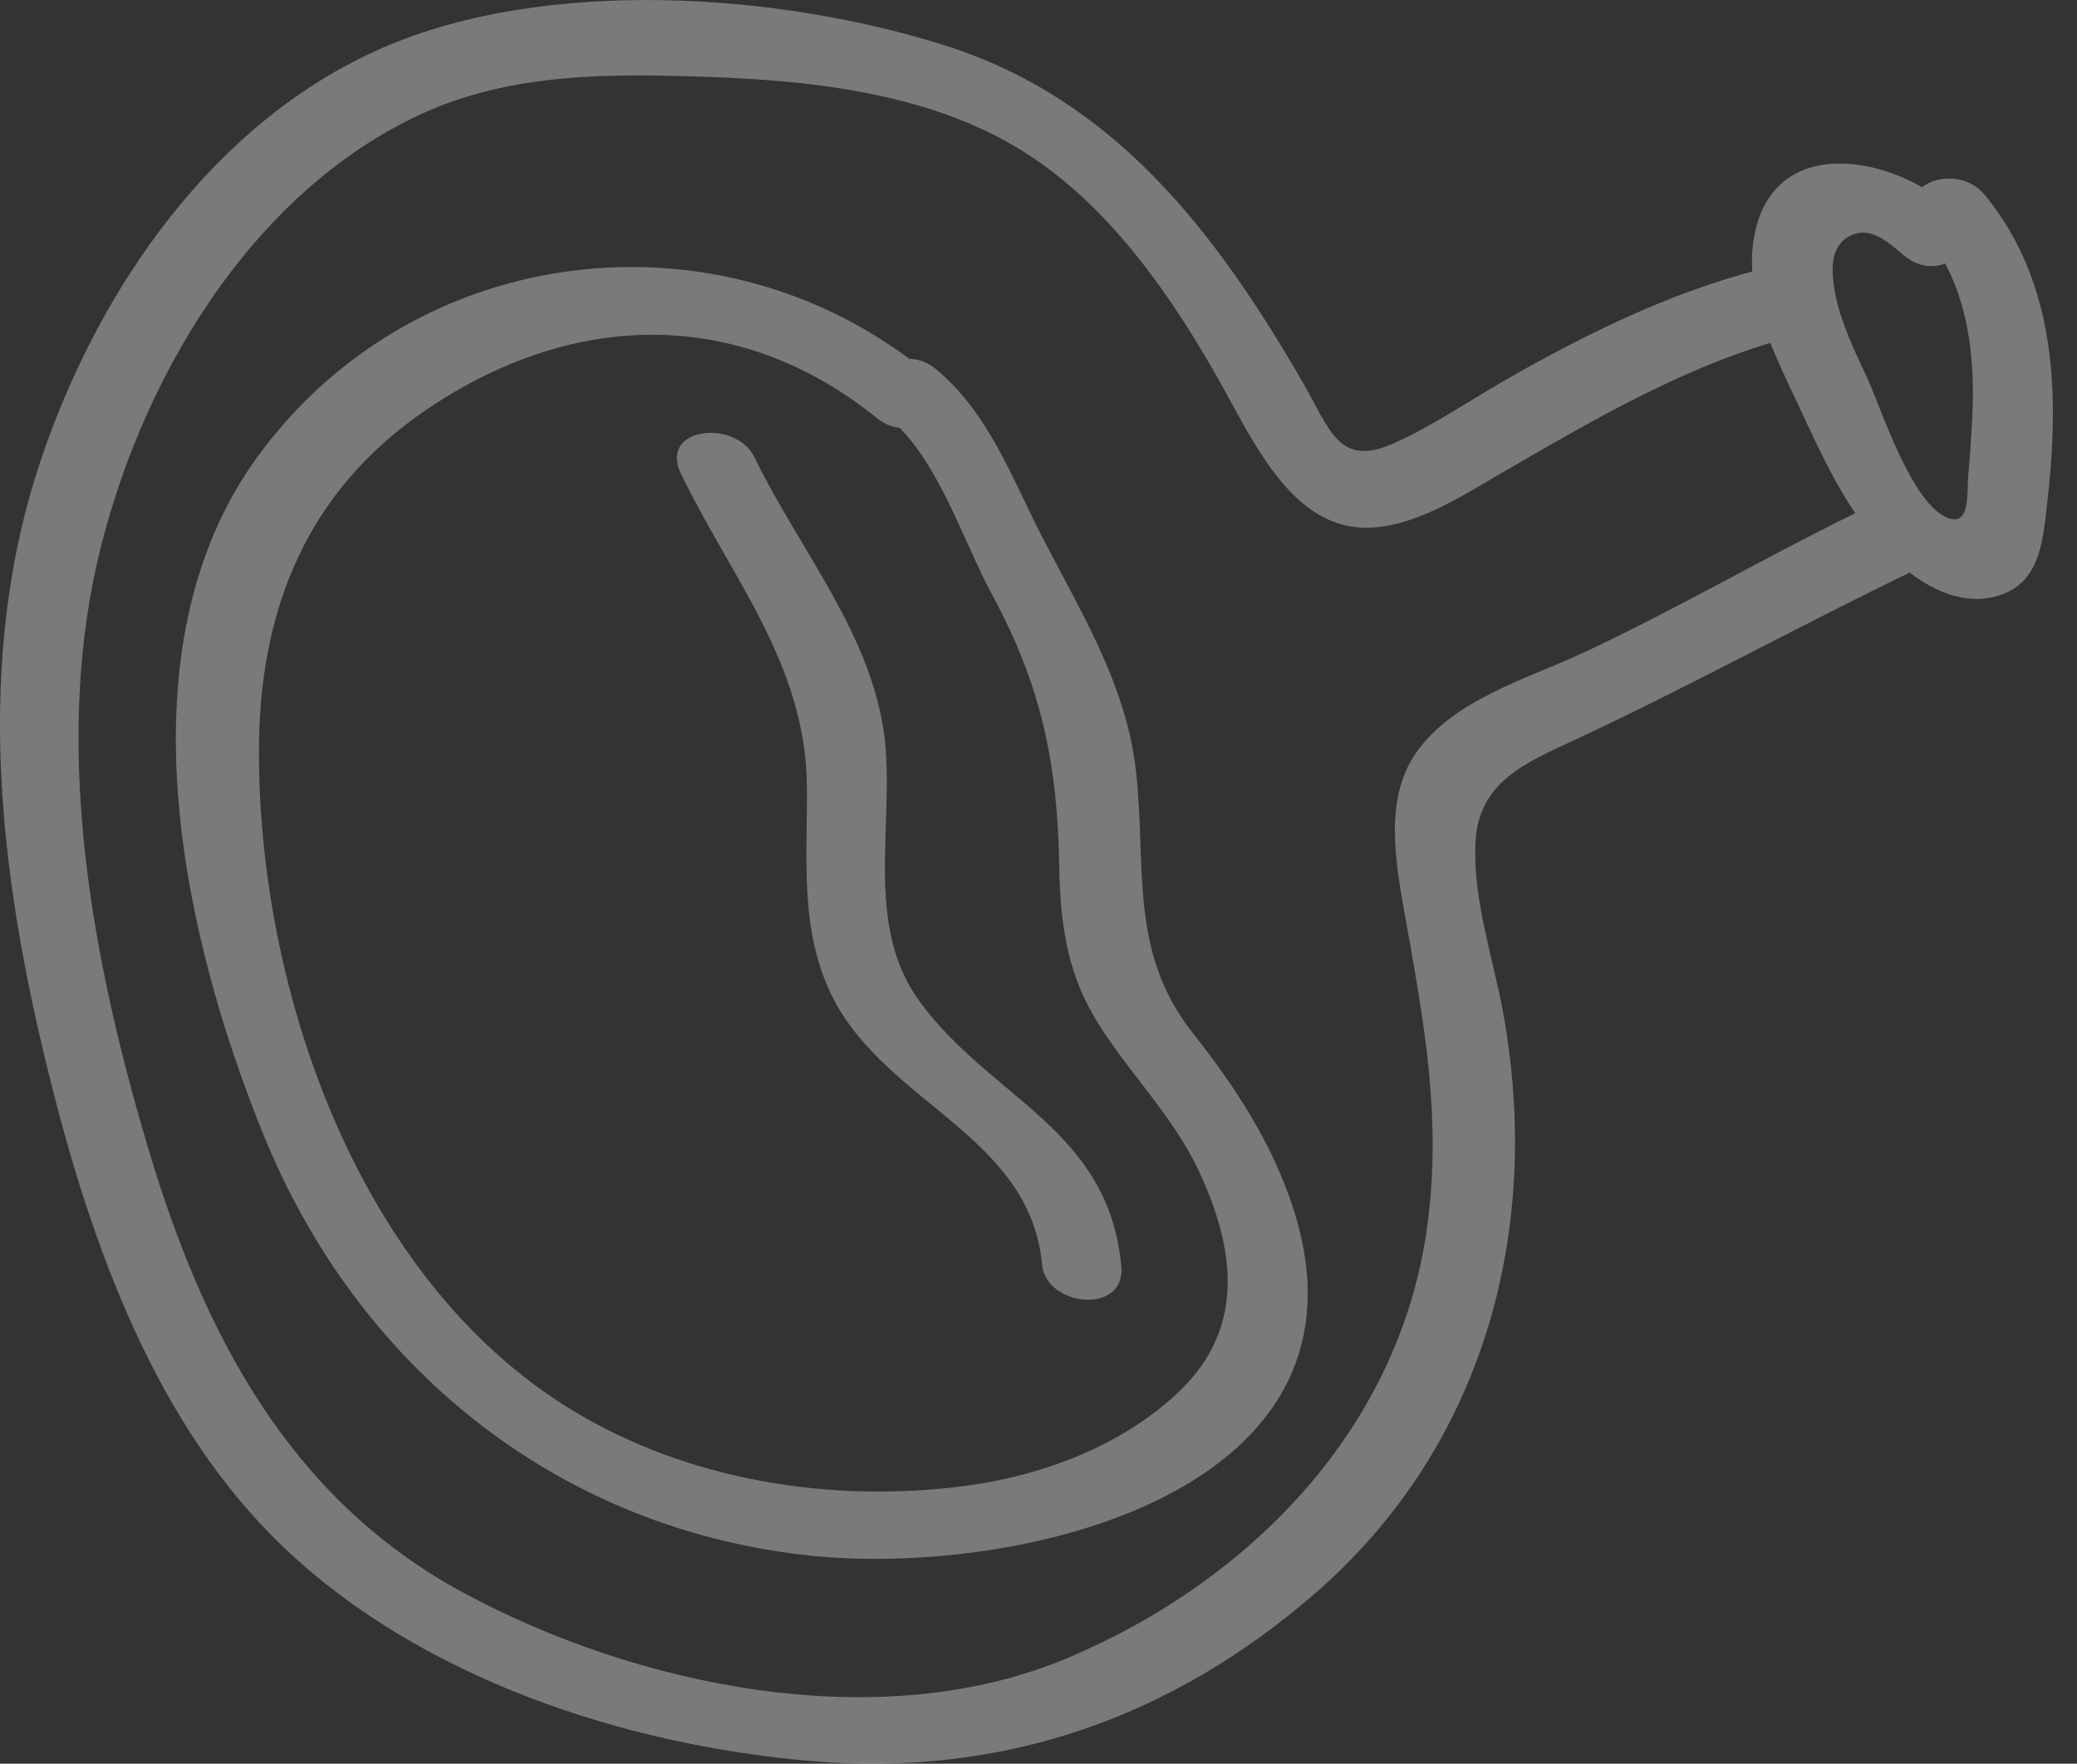
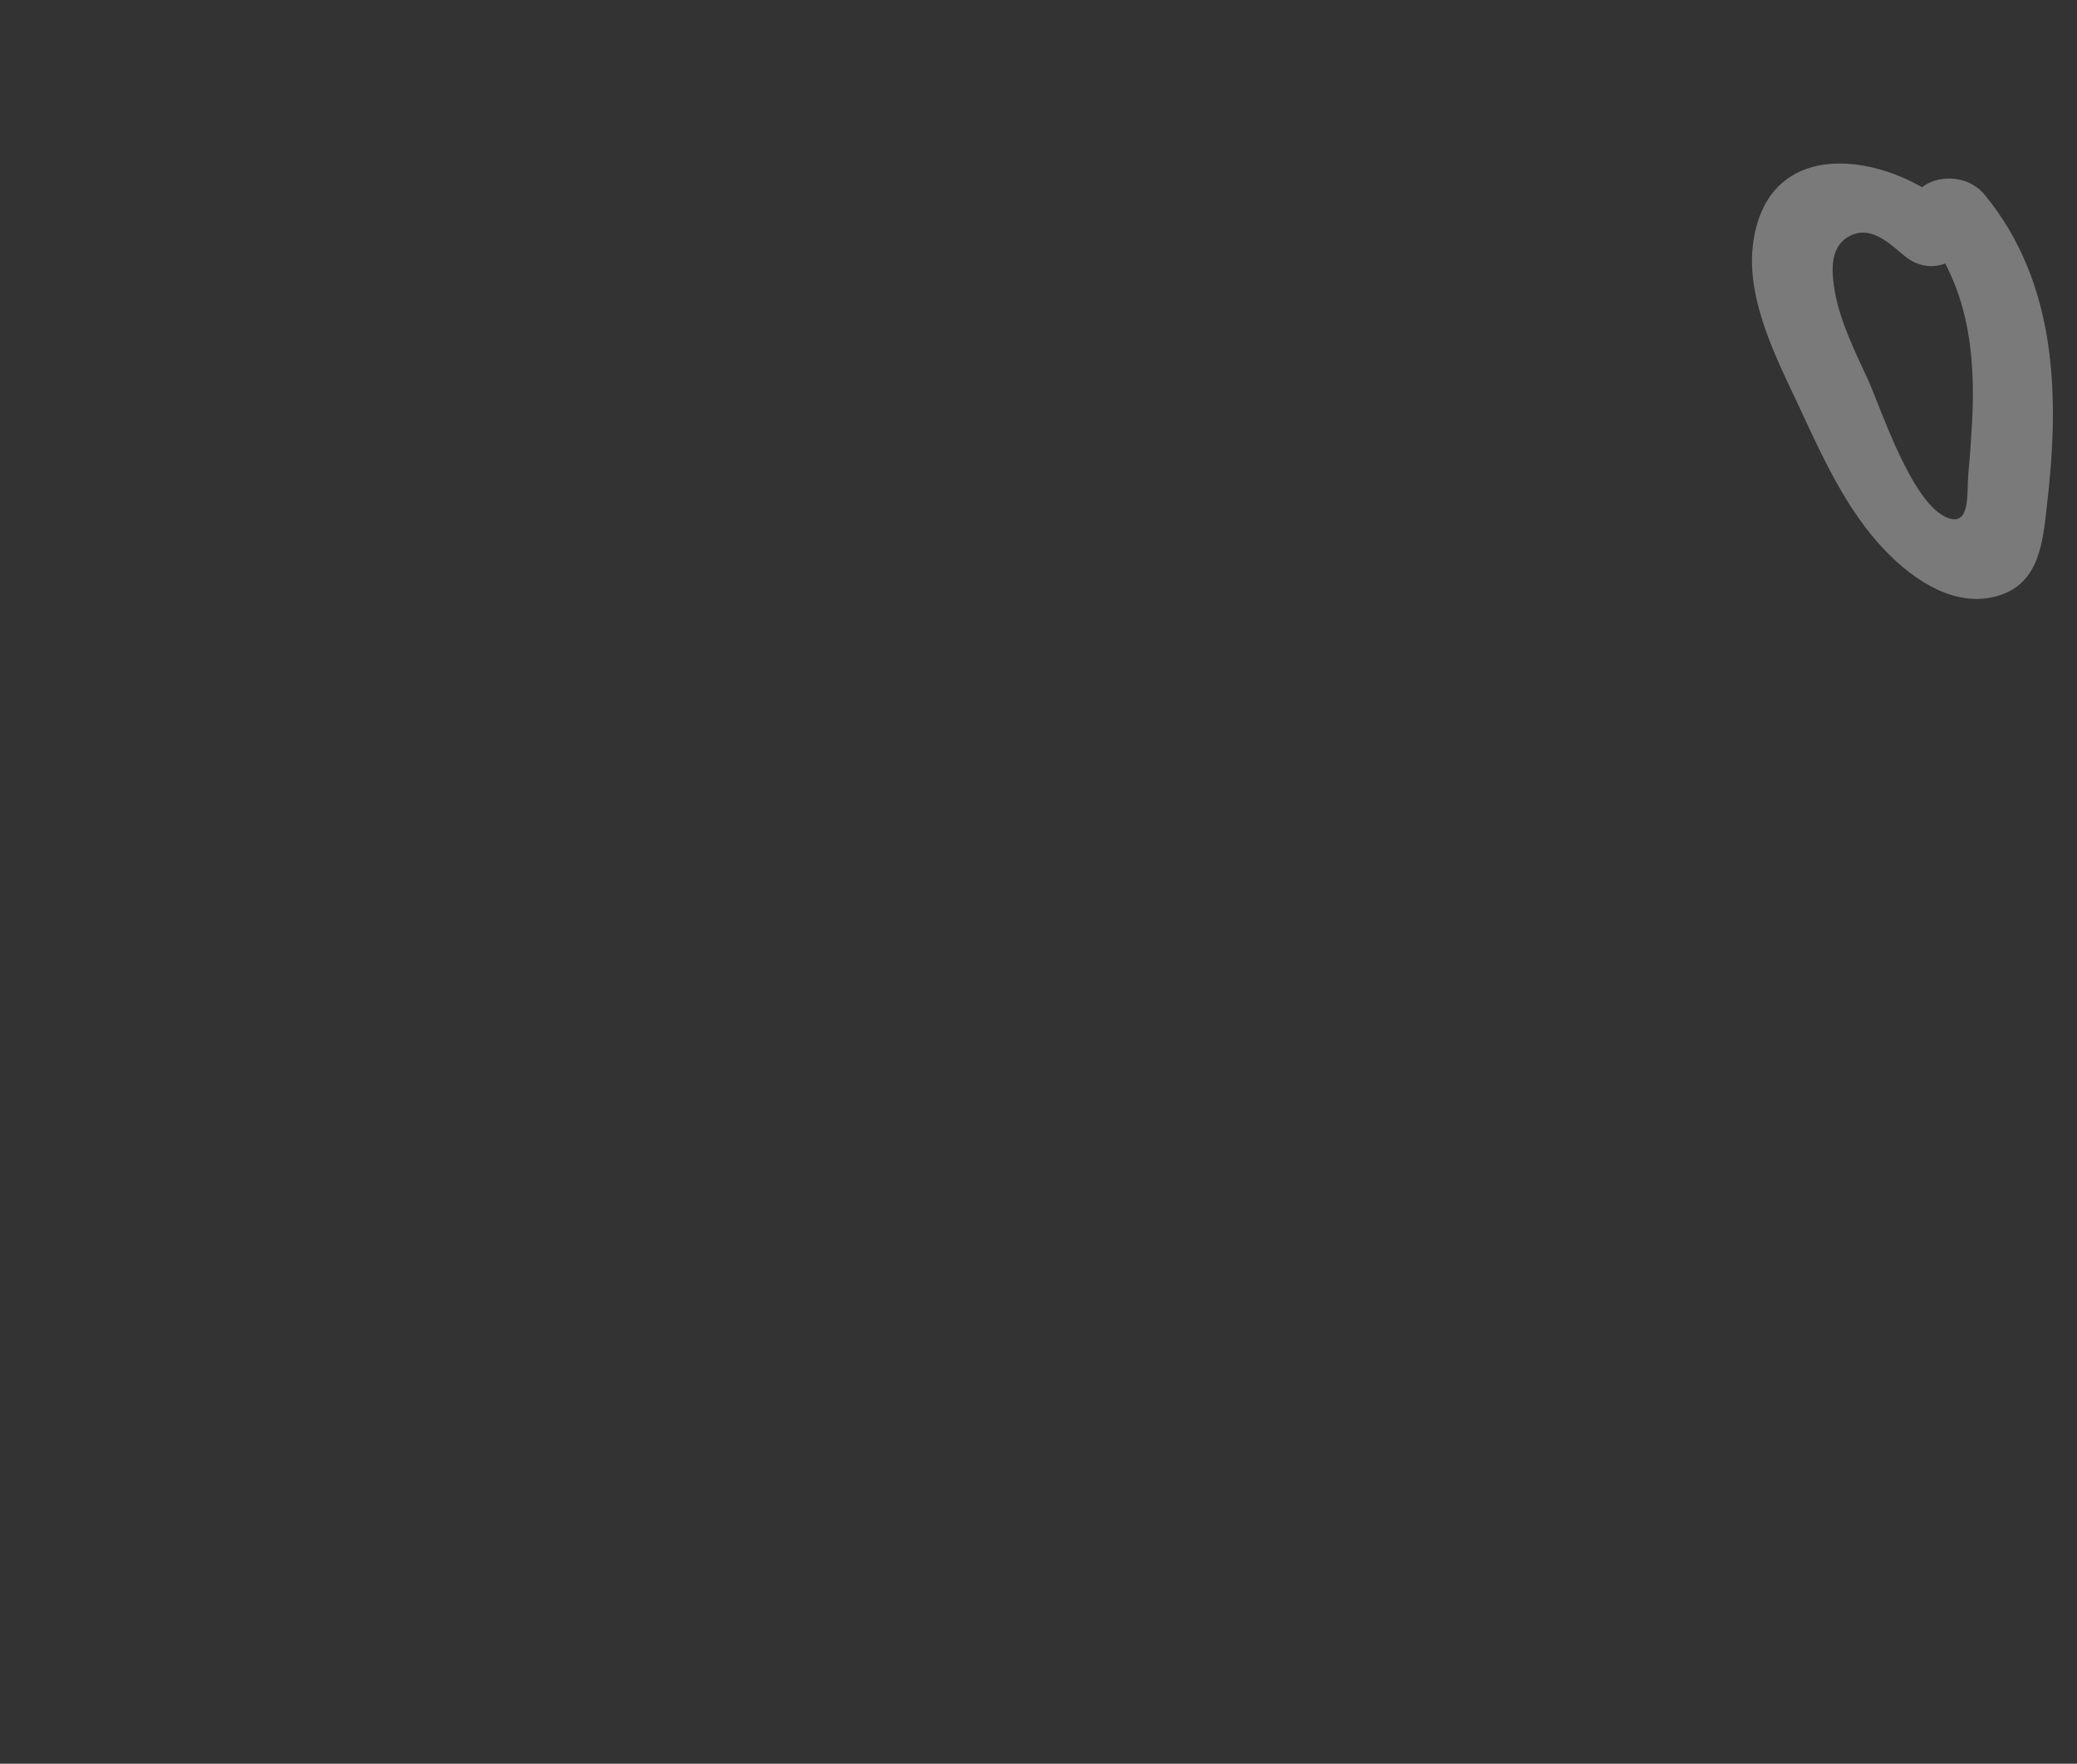
<svg xmlns="http://www.w3.org/2000/svg" width="53" height="45" viewBox="0 0 53 45" fill="none">
  <rect x="0" y="0" width="53" height="45" fill="#333333" stroke="none" />
  <g opacity="0.35">
-     <path d="M44.944 6.865C42.614 7.454 40.361 8.572 38.291 9.767C37.398 10.287 36.532 10.876 35.588 11.301C34.158 11.95 33.942 10.963 33.231 9.733C31.031 5.938 28.449 2.516 24.074 1.147C19.838 -0.187 13.921 -0.594 9.753 1.225C5.465 3.096 2.545 7.333 1.073 11.647C-0.695 16.811 -0.028 22.312 1.272 27.51C2.338 31.781 3.975 36.364 7.224 39.465C10.741 42.827 15.939 44.525 20.695 44.932C25.564 45.348 29.879 43.849 33.56 40.652C37.84 36.936 39.356 31.443 38.369 25.907C38.117 24.486 37.58 22.962 37.65 21.506C37.719 19.955 38.923 19.462 40.197 18.872C43.168 17.486 46.036 15.901 48.999 14.48C50.125 13.943 48.678 12.453 47.717 12.912C45.221 14.107 42.83 15.528 40.327 16.689C38.914 17.339 37.069 17.867 36.134 19.21C35.276 20.441 35.64 22.147 35.882 23.525C36.35 26.15 36.783 28.532 36.428 31.227C35.752 36.407 31.923 40.34 27.21 42.316C22.411 44.325 16.208 43.017 11.789 40.618C7.354 38.209 5.17 33.973 3.776 29.277C2.372 24.573 1.376 19.262 2.468 14.402C3.507 9.81 6.349 4.924 10.776 2.897C13.054 1.857 15.575 1.875 18.027 1.961C20.843 2.057 23.944 2.403 26.344 4.015C28.406 5.401 29.905 7.575 31.109 9.707C31.802 10.928 32.633 12.791 34.046 13.319C35.475 13.856 37.087 12.782 38.265 12.098C40.647 10.72 43.099 9.265 45.785 8.58C47.067 8.268 46.001 6.596 44.944 6.865Z" fill="white" />
    <path d="M49.778 5.289C48.131 3.877 45.056 3.409 44.727 6.277C44.571 7.663 45.325 9.136 45.896 10.349C46.494 11.631 47.118 13.034 48.123 14.065C48.85 14.819 49.925 15.538 51.016 15.192C52.03 14.871 52.125 13.857 52.229 12.931C52.559 10.141 52.507 7.239 50.644 4.969C49.907 4.077 48.166 4.752 49.041 5.827C50.211 7.247 50.419 8.989 50.323 10.765C50.297 11.198 50.271 11.64 50.228 12.073C50.185 12.558 50.289 13.407 49.734 13.225C48.807 12.922 48.019 10.47 47.664 9.682C47.343 8.989 46.962 8.218 46.823 7.455C46.737 6.961 46.676 6.329 47.161 6.043C47.681 5.74 48.131 6.13 48.565 6.502C49.509 7.334 50.826 6.19 49.778 5.289Z" fill="white" />
-     <path d="M23.571 9.439C18.373 5.254 10.611 6.129 6.582 11.639C3.021 16.508 4.641 23.837 6.729 28.966C9.112 34.822 14.119 38.912 20.444 39.665C25.841 40.315 35.44 38.123 32.971 30.742C32.425 29.105 31.498 27.701 30.432 26.35C28.795 24.27 29.263 22.122 28.986 19.662C28.734 17.435 27.556 15.581 26.56 13.632C25.78 12.107 25.234 10.565 23.9 9.43C22.947 8.624 21.63 9.768 22.687 10.66C23.944 11.726 24.55 13.753 25.321 15.182C26.569 17.496 26.984 19.462 27.028 22.078C27.054 23.465 27.201 24.712 27.911 25.925C28.743 27.337 29.93 28.429 30.623 29.945C31.507 31.868 31.775 33.852 30.138 35.455C28.691 36.867 26.638 37.638 24.671 37.907C21.241 38.366 17.55 37.785 14.578 35.966C9.138 32.648 6.591 25.267 6.608 19.133C6.617 15.512 7.855 12.488 10.922 10.426C14.622 7.931 18.841 7.819 22.367 10.66C23.32 11.448 24.645 10.305 23.571 9.439Z" fill="white" />
-     <path d="M17.377 12.09C18.676 14.767 20.565 16.959 20.591 20.069C20.608 21.897 20.391 23.751 21.249 25.449C22.635 28.178 26.282 28.967 26.594 32.276C26.698 33.342 28.734 33.558 28.613 32.302C28.275 28.785 25.303 28.057 23.467 25.553C22.046 23.613 22.826 21.066 22.575 18.848C22.263 16.188 20.391 14.022 19.256 11.675C18.78 10.678 16.796 10.895 17.377 12.09Z" fill="white" />
  </g>
</svg>